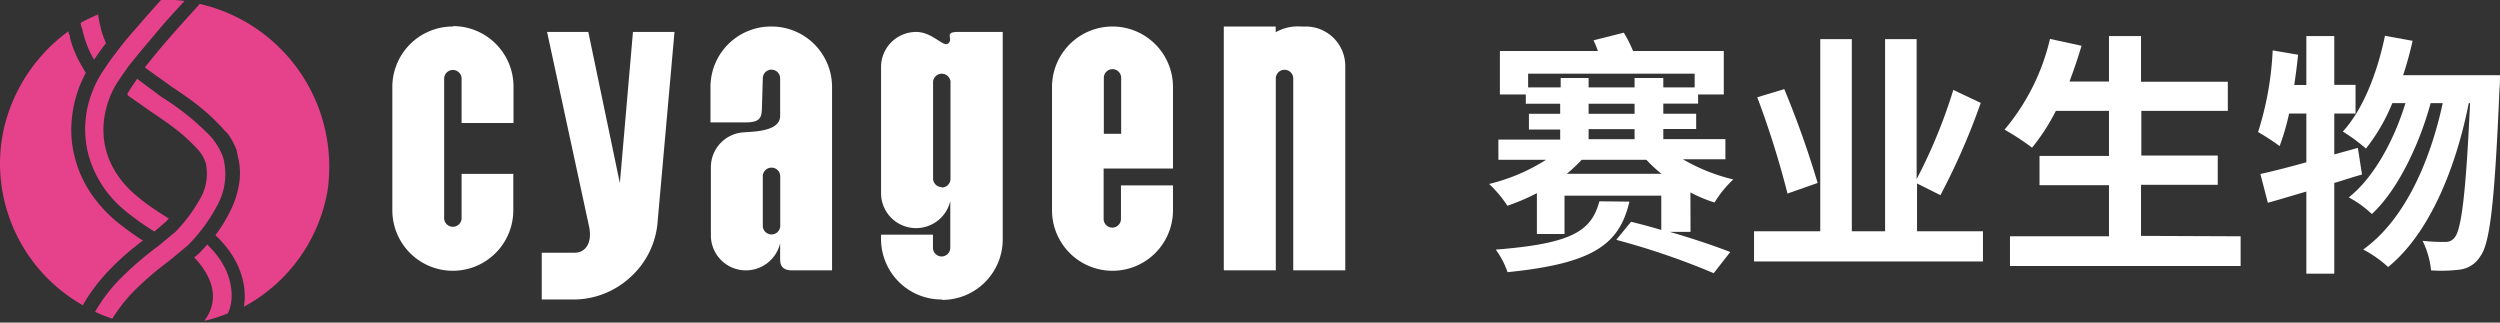
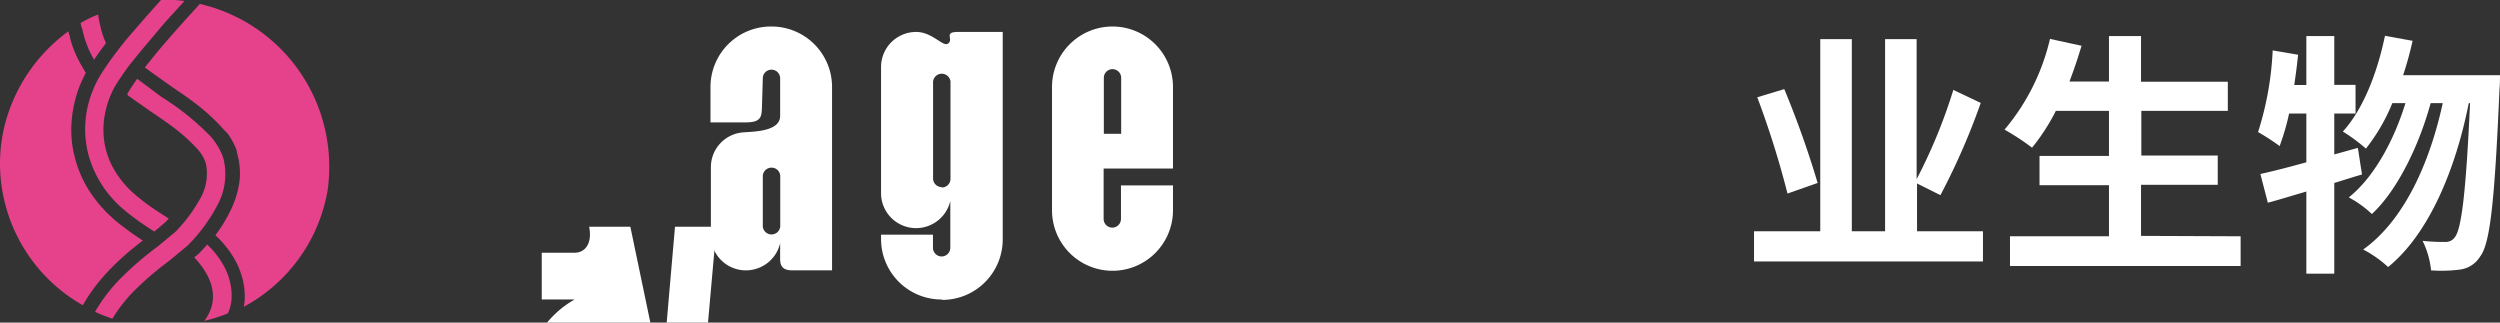
<svg xmlns="http://www.w3.org/2000/svg" id="图层_1" data-name="图层 1" viewBox="0 0 248 32">
  <rect x="0" y="0" width="248" height="32" fill="#333333" stroke="none" />
  <defs>
    <style>.cls-1{fill:#fff;}.cls-2{fill:#e6428c;fill-rule:evenodd;}</style>
  </defs>
  <title>赛页</title>
-   <path class="cls-1" d="M44.92,2.63h0a6,6,0,0,0-6,6V20.86a6,6,0,0,0,12,0V17.25H45.79v4.47a.87.87,0,0,1-1.73,0v-14a.87.87,0,0,1,1.73,0V12.2h5.15V8.59a6,6,0,0,0-6-6" />
-   <path class="cls-1" d="M53.74,25.07H57c1.1,0,1.77-1,1.44-2.58L54.27,3.17h4.09l3.13,15,1.3-15h4.12l-1.69,19a8.23,8.23,0,0,1-2.69,5.33A8.33,8.33,0,0,1,57,29.71H53.74Z" />
+   <path class="cls-1" d="M53.74,25.07H57c1.1,0,1.77-1,1.44-2.58h4.09l3.13,15,1.3-15h4.12l-1.69,19a8.23,8.23,0,0,1-2.69,5.33A8.33,8.33,0,0,1,57,29.71H53.74Z" />
  <path class="cls-1" d="M76.48,2.63h0a6,6,0,0,0-6,6v3.51H74c1.56,0,1.56-.61,1.59-1.63l.08-2.74a.86.86,0,0,1,1.72,0v3.73c0,1.53-2.56,1.55-3.64,1.63a3.46,3.46,0,0,0-3.23,3.44v6.85A3.47,3.47,0,0,0,74,26.82h0a3.49,3.49,0,0,0,3.39-2.69V25.7c0,.68.26,1.12,1.2,1.12h3.95V8.58a6,6,0,0,0-6-5.95m0,14h0a.86.86,0,0,1,.86.85v5a.87.87,0,0,1-1.73,0v-5a.86.86,0,0,1,.87-.85" />
  <path class="cls-1" d="M93.4,29.71h0a6,6,0,0,1-6-6v-.43h5.15v1.3a.86.86,0,0,0,1.72,0V19.94a3.49,3.49,0,0,1-3.39,2.69h0a3.47,3.47,0,0,1-3.48-3.45V6.62a3.48,3.48,0,0,1,3.43-3.45h.07c1.55,0,2.64,1.47,3.11,1.17.68-.42-.47-1.17,1-1.17h4.46V23.75a6,6,0,0,1-6,6m-.05-11.15h0a.86.86,0,0,0,.87-.85V8.09a.87.87,0,0,0-1.73,0v9.62a.86.86,0,0,0,.86.85" />
  <path class="cls-1" d="M110.36,2.63h0a6,6,0,0,0-6,6V20.86a6,6,0,0,0,12,0V18.39h-5.16v3.33a.86.86,0,1,1-1.72,0v-5h6.88V8.58a6,6,0,0,0-6-5.95m.86,10.64H109.5V7.72a.86.86,0,0,1,1.72,0Z" />
  <path class="cls-2" d="M19.66.57,19.8.4h.09l.61.16a16.55,16.55,0,0,1,12.16,16,16.78,16.78,0,0,1-.15,2.25,16.22,16.22,0,0,1-8.32,11.62,5.23,5.23,0,0,0,.09-.94v-.17a7.26,7.26,0,0,0-.21-1.62,8.33,8.33,0,0,0-.58-1.58,9.52,9.52,0,0,0-.91-1.45,11.44,11.44,0,0,0-1.21-1.34l0,0h0A14.67,14.67,0,0,0,22.81,21a9.4,9.4,0,0,0,.93-2.89,6.75,6.75,0,0,0-.19-2.78h0l0-.08-.06-.18,0-.12v0c-.06-.18-.14-.36-.22-.54h0c-.1-.21-.21-.42-.34-.64a4.89,4.89,0,0,0-.41-.6L22.33,13v0l-.36-.4a20.53,20.53,0,0,0-2.58-2.34c-.73-.56-1.53-1.1-2.33-1.64l-.21-.15L14.79,7l-.24-.18-.1-.07h0l-.08-.06,0,0c.15-.2.32-.4.49-.61C16.1,4.5,18.08,2.3,19.66.57M.4,12.69A16.59,16.59,0,0,1,6.79,3.1s0,.16.08.33.07.27.08.33a8.72,8.72,0,0,0,.5,1.47c.11.25.21.49.33.71s.23.45.38.69l.23.4.12.2q-.15.27-.3.6c-.11.23-.21.46-.3.68A12.32,12.32,0,0,0,7.1,12.1a10.75,10.75,0,0,0,.34,3.58A11.29,11.29,0,0,0,8.9,19a13.61,13.61,0,0,0,2.48,2.82c.28.24.56.46.85.68l.85.63h0l.84.57h0l.25.16c-.43.33-.85.67-1.26,1-.65.55-1.28,1.12-1.88,1.74a18.15,18.15,0,0,0-1.72,2,14.65,14.65,0,0,0-1.09,1.68A16.18,16.18,0,0,1,0,16.24a16,16,0,0,1,.4-3.55m7.74-9.9q.07.34.15.63h0a9.46,9.46,0,0,0,.44,1.3,9.59,9.59,0,0,0,.6,1.2h0l.07-.1.42-.61.47-.64.23-.29a5.32,5.32,0,0,1-.21-.5A8.45,8.45,0,0,1,10.05,3l-.17-.75c-.05-.24-.1-.48-.14-.73l0-.09A16,16,0,0,0,8,2.27c0,.16.07.34.11.52m4.57,6.67h0l.18.13h0L15,11.09h0c.81.55,1.6,1.08,2.37,1.67a17.59,17.59,0,0,1,2.19,2,4.19,4.19,0,0,1,.5.65,3.81,3.81,0,0,1,.32.68h0l.05.16h0a5,5,0,0,1-.71,3.69A15.07,15.07,0,0,1,17.4,23l-1.69,1.4h0A33.56,33.56,0,0,0,12,27.58a16.39,16.39,0,0,0-2.57,3.35,15,15,0,0,0,1.72.68,15.1,15.1,0,0,1,2.23-2.83,31.72,31.72,0,0,1,3.41-2.91h0l1.82-1.51h0a16.52,16.52,0,0,0,2.91-3.92,6.42,6.42,0,0,0,.64-4.72h0l-.06-.18h0a5.15,5.15,0,0,0-.48-1,6.33,6.33,0,0,0-.72-1h0a25.63,25.63,0,0,0-4.89-3.93h0L14,8.11l-.25-.18h0l-.14-.12v0l-.36.52-.07.1h0l-.28.44q-.13.21-.27.45h0l0,0ZM11.4,5.37c-.32.42-.6.81-.85,1.19h0A14.67,14.67,0,0,0,9.76,7.8,9.88,9.88,0,0,0,9.2,9a10.08,10.08,0,0,0-.43,6.34,10.85,10.85,0,0,0,3.51,5.45c.52.44,1.06.85,1.6,1.23s.95.64,1.43.95L16.45,22l.29-.32c-.58-.37-1.15-.73-1.68-1.1a16.77,16.77,0,0,1-1.59-1.22,9.5,9.5,0,0,1-2.4-3,7.83,7.83,0,0,1-.81-3.48,8.06,8.06,0,0,1,.16-1.61,9,9,0,0,1,.47-1.62h0a8.78,8.78,0,0,1,.47-1c.19-.34.42-.69.69-1.08h0c.25-.37.51-.74.8-1.13l1-1.23c.58-.7,1.29-1.53,2-2.38s1.55-1.74,2.3-2.57l.15-.16a15,15,0,0,0-2-.13H16c-.63.7-1.25,1.39-1.82,2.05s-1.23,1.41-1.73,2q-.55.68-1,1.29m9.06,19c-.26.3-.53.59-.8.86h0l0,0-.07.06h0l-.37.3c2.74,2.94,1.88,5.13,1,6.3a15.68,15.68,0,0,0,2.35-.75c0-.09.07-.17.1-.26a4.28,4.28,0,0,0,.26-1.46h0v-.1a6.18,6.18,0,0,0-.66-2.66,8.44,8.44,0,0,0-1.78-2.35" />
-   <path class="cls-1" d="M129.51,2.63H129a4.33,4.33,0,0,0-2.45.57V2.63h-5.15v24.1a.09.09,0,0,0,.09.09h5.07s0-.08,0-.12v-19a.87.87,0,0,1,1.73,0v19a.49.49,0,0,1,0,.12h5.16V6.52a3.92,3.92,0,0,0-3.93-3.89" />
-   <path class="cls-1" d="M167.7,23h-2.06c2.24.65,4.5,1.41,6,2L170,27.1a73,73,0,0,0-9.67-3.31L161.8,22c.94.23,2,.51,3,.81V19.41h-9.6v3.8h-2.74V19.16a20.46,20.46,0,0,1-2.93,1.25,11.53,11.53,0,0,0-1.81-2.16,18.74,18.74,0,0,0,5.65-2.4h-4.73v-2h6.13v-1h-3.1V11.29h3.1v-1h-3.41V9.37h-2.57V5.06h9.72A9.76,9.76,0,0,0,158.08,4l3-.76A13.16,13.16,0,0,1,162,5.06h9V9.37h-2.55v.91H165v1h3.26V12.8H165v1h6.16v2h-4.22a18.5,18.5,0,0,0,5,2,11.1,11.1,0,0,0-1.86,2.29,14.49,14.49,0,0,1-2.39-1Zm-6.06-3c-1,4.24-3.54,6.13-12.09,7a8.44,8.44,0,0,0-1.17-2.24c7.69-.6,9.49-1.89,10.28-4.79ZM154.82,8.67V7.74h2.77v.93h4.56V7.74H165v.93h3.11V7.31H151.59V8.67Zm2.09,7.18a17.94,17.94,0,0,1-1.48,1.39h9.39a13.47,13.47,0,0,1-1.5-1.39Zm.68-4.56h4.56v-1h-4.56Zm0,2.52h4.56v-1h-4.56Z" />
  <path class="cls-1" d="M196.71,22.94v3H174v-3h6.57V3.88h3.13V22.94H187V3.88h3.13V17.77a52.2,52.2,0,0,0,3.64-8.85l2.72,1.29a67.32,67.32,0,0,1-4,9.15l-2.32-1.16v4.74ZM177.32,19.2a90,90,0,0,0-3-9.55L177,8.84a94.56,94.56,0,0,1,3.31,9.31Z" />
  <path class="cls-1" d="M222.27,23.44v2.95H199.39V23.44h9.82V18.37h-6.89v-2.9h6.89V11h-5.27a20.36,20.36,0,0,1-2.36,3.65,24.3,24.3,0,0,0-2.73-1.79,21.54,21.54,0,0,0,4.51-9l3.13.68c-.36,1.21-.76,2.39-1.2,3.55h3.92V3.58h3.18V8.11H221V11h-8.58v4.43H220v2.9h-7.61v5.07Z" />
  <path class="cls-1" d="M234.31,17.31c-.92.26-1.81.56-2.75.84v9h-2.77V19c-1.38.4-2.65.8-3.82,1.11l-.74-2.85c1.27-.28,2.83-.68,4.56-1.16V11.26h-1.71a23.59,23.59,0,0,1-.94,3.23A22.53,22.53,0,0,0,224,13.1,31.2,31.2,0,0,0,225.45,5l2.52.43c-.1,1-.23,2-.38,3h1.2V3.58h2.77V8.42h2.11v2.84h-2.11v4.06l2.34-.65ZM248,7.46s0,1-.05,1.36c-.48,11.24-.94,15.35-1.91,16.61a2.76,2.76,0,0,1-2,1.31,14.42,14.42,0,0,1-2.88.08,8.42,8.42,0,0,0-.84-2.93,19.12,19.12,0,0,0,2.27.11,1.09,1.09,0,0,0,.94-.48c.63-.81,1.09-4.24,1.5-13.29h-.13c-1.25,6.35-3.87,12.91-8,16.26a11.45,11.45,0,0,0-2.47-1.74c4.07-2.9,6.61-8.62,7.89-14.52h-1.2c-1.12,4.11-3.26,8.62-5.83,11A10.67,10.67,0,0,0,233,19.58c2.52-2,4.5-5.69,5.62-9.35h-1.3a18.52,18.52,0,0,1-2.62,4.51,17.15,17.15,0,0,0-2.29-1.69c2-2.19,3.41-5.79,4.18-9.5l2.74.5a35,35,0,0,1-.94,3.41Z" />
</svg>